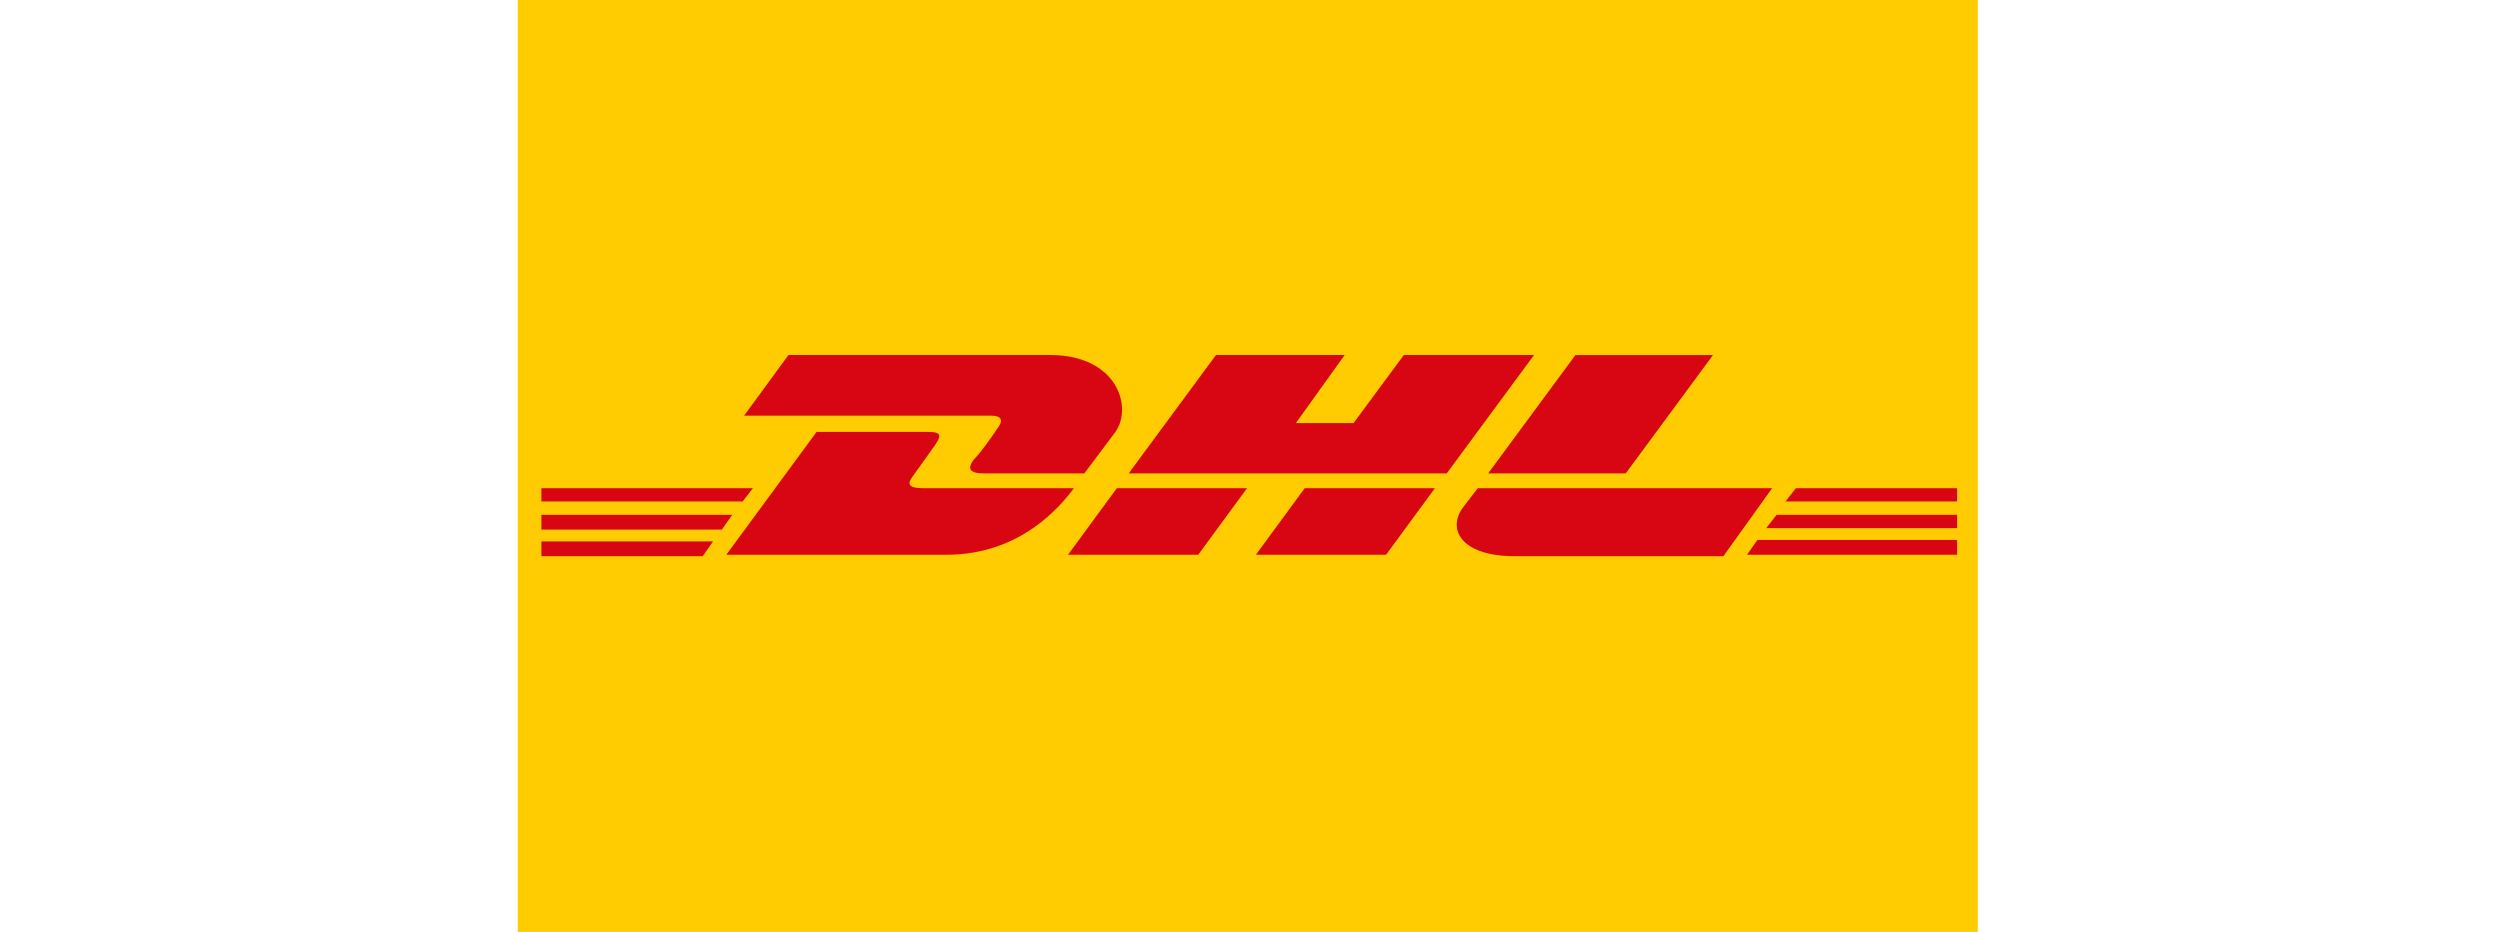
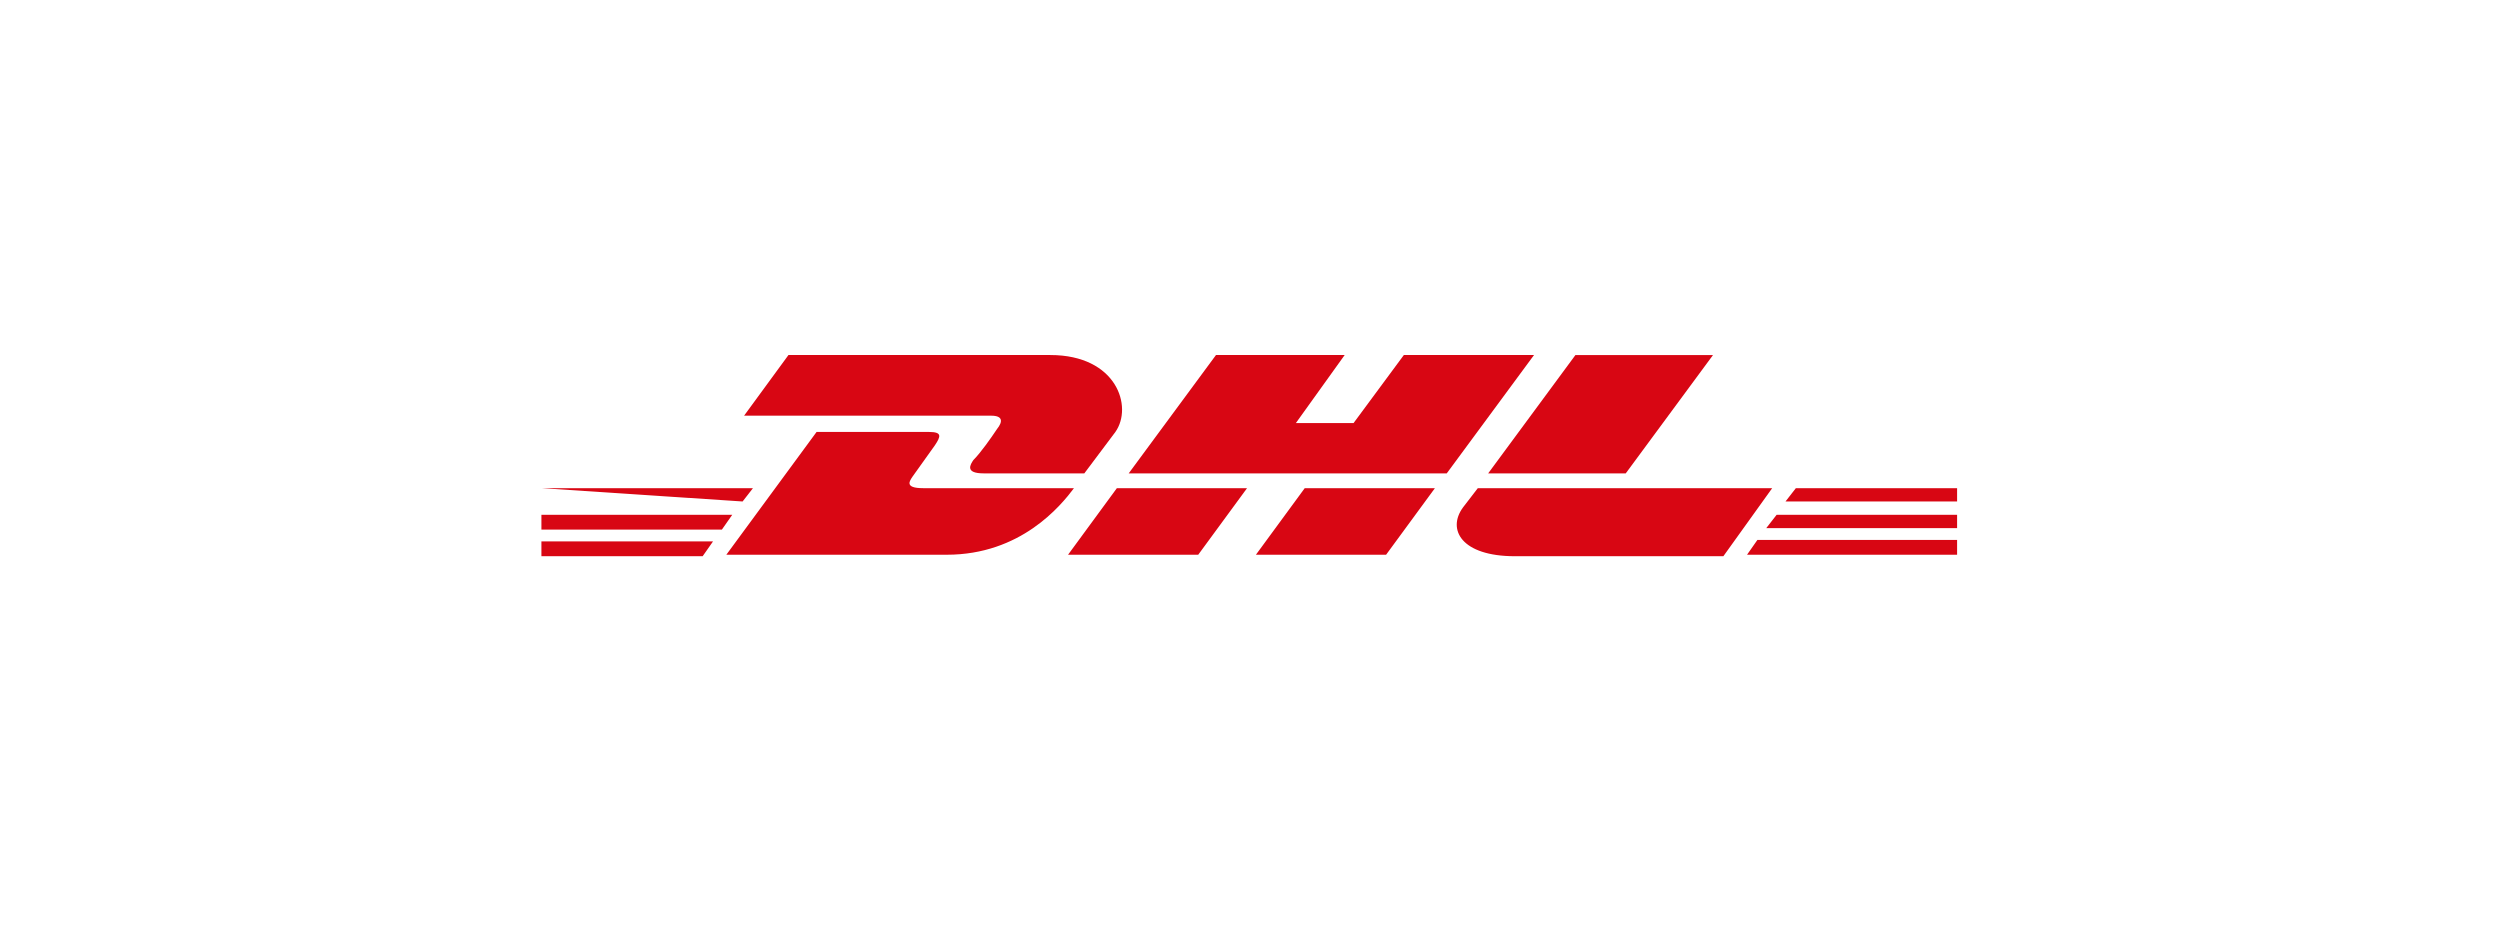
<svg xmlns="http://www.w3.org/2000/svg" version="1.2" viewBox="0 0 169 63" width="169" height="63">
  <title>New Project</title>
  <style>
		.s0 { fill: #ffcb01 } 
		.s1 { fill: #d80613 } 
	</style>
  <g id="Layer 1">
-     <path class="s0" d="m133.7 0v63h-98.7v-63z" />
    <path class="s1" d="m53.3 24l-3 4.1h16.7c0.8 0 0.8 0.4 0.4 0.9-0.4 0.6-1.1 1.6-1.6 2.1-0.2 0.3-0.6 0.9 0.7 0.9h6.8l2.1-2.8c1.2-1.7 0.1-5.2-4.4-5.2z" />
-     <path class="s1" d="m49.1 37.5l6.1-8.3h7.6c0.9 0 0.8 0.3 0.4 0.9l-1.5 2.1c-0.2 0.3-0.6 0.8 0.7 0.8h10.2c-0.9 1.2-3.6 4.5-8.6 4.5zm35.2-4.5l-3.3 4.5h-8.8l3.3-4.5zm13.5-1h-21.5l5.9-8h8.7l-3.3 4.6h3.9l3.4-4.6h8.8zm-0.8 1l-3.3 4.5h-8.8l3.3-4.5zm-60.4 1.8h12.9l-0.7 1h-12.2zm0-1.8h14.3l-0.7 0.9h-13.6zm0 3.6h11.6l-0.7 1h-10.9zm95.7-0.9h-12.9l0.7-0.9h12.2zm0 1.8h-14.2l0.7-1h13.5zm-10.9-4.5h10.9v0.9h-11.6zm-5.6-9l-5.9 8h-9.3l5.9-8zm-15.9 9c0 0-0.7 0.9-1 1.3-1.1 1.5-0.1 3.3 3.5 3.3h14.1l3.3-4.6z" />
+     <path class="s1" d="m49.1 37.5l6.1-8.3h7.6c0.9 0 0.8 0.3 0.4 0.9l-1.5 2.1c-0.2 0.3-0.6 0.8 0.7 0.8h10.2c-0.9 1.2-3.6 4.5-8.6 4.5zm35.2-4.5l-3.3 4.5h-8.8l3.3-4.5zm13.5-1h-21.5l5.9-8h8.7l-3.3 4.6h3.9l3.4-4.6h8.8zm-0.8 1l-3.3 4.5h-8.8l3.3-4.5zm-60.4 1.8h12.9l-0.7 1h-12.2zm0-1.8h14.3l-0.7 0.9zm0 3.6h11.6l-0.7 1h-10.9zm95.7-0.9h-12.9l0.7-0.9h12.2zm0 1.8h-14.2l0.7-1h13.5zm-10.9-4.5h10.9v0.9h-11.6zm-5.6-9l-5.9 8h-9.3l5.9-8zm-15.9 9c0 0-0.7 0.9-1 1.3-1.1 1.5-0.1 3.3 3.5 3.3h14.1l3.3-4.6z" />
  </g>
</svg>